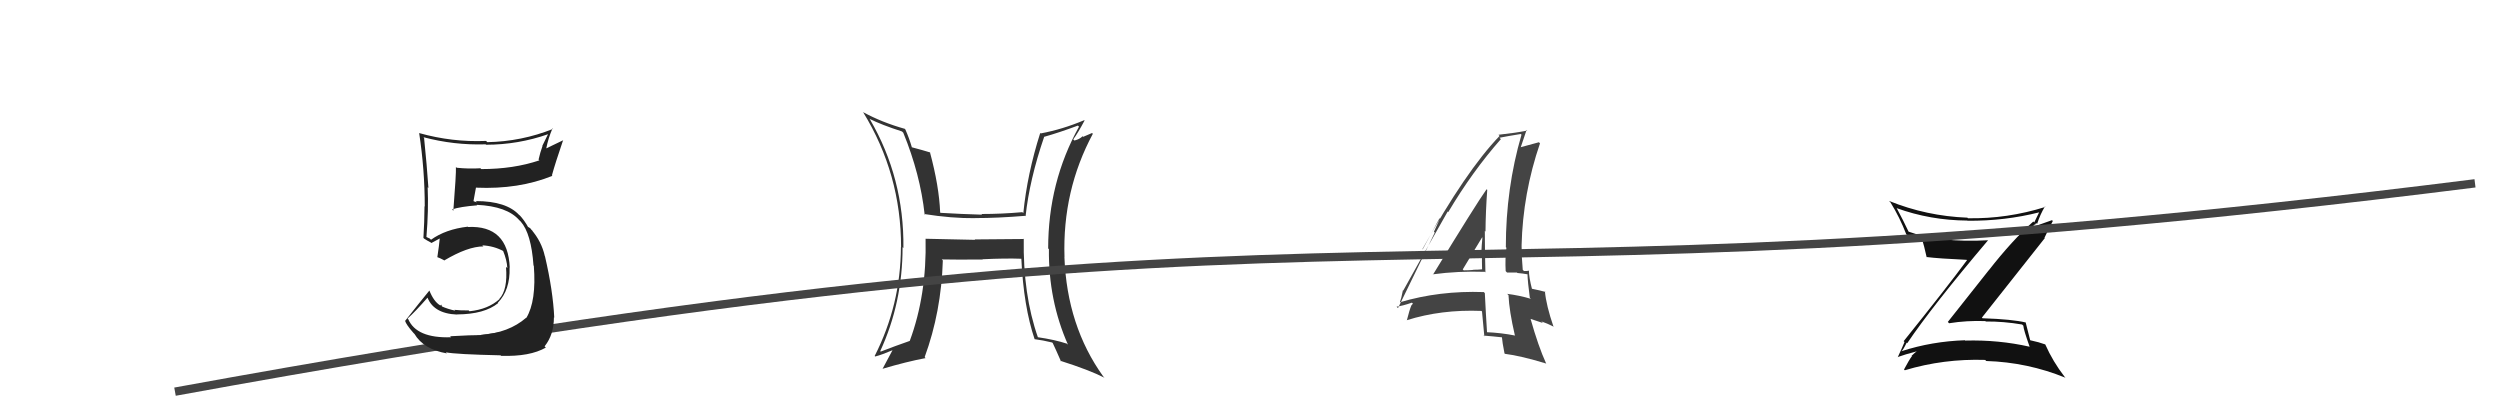
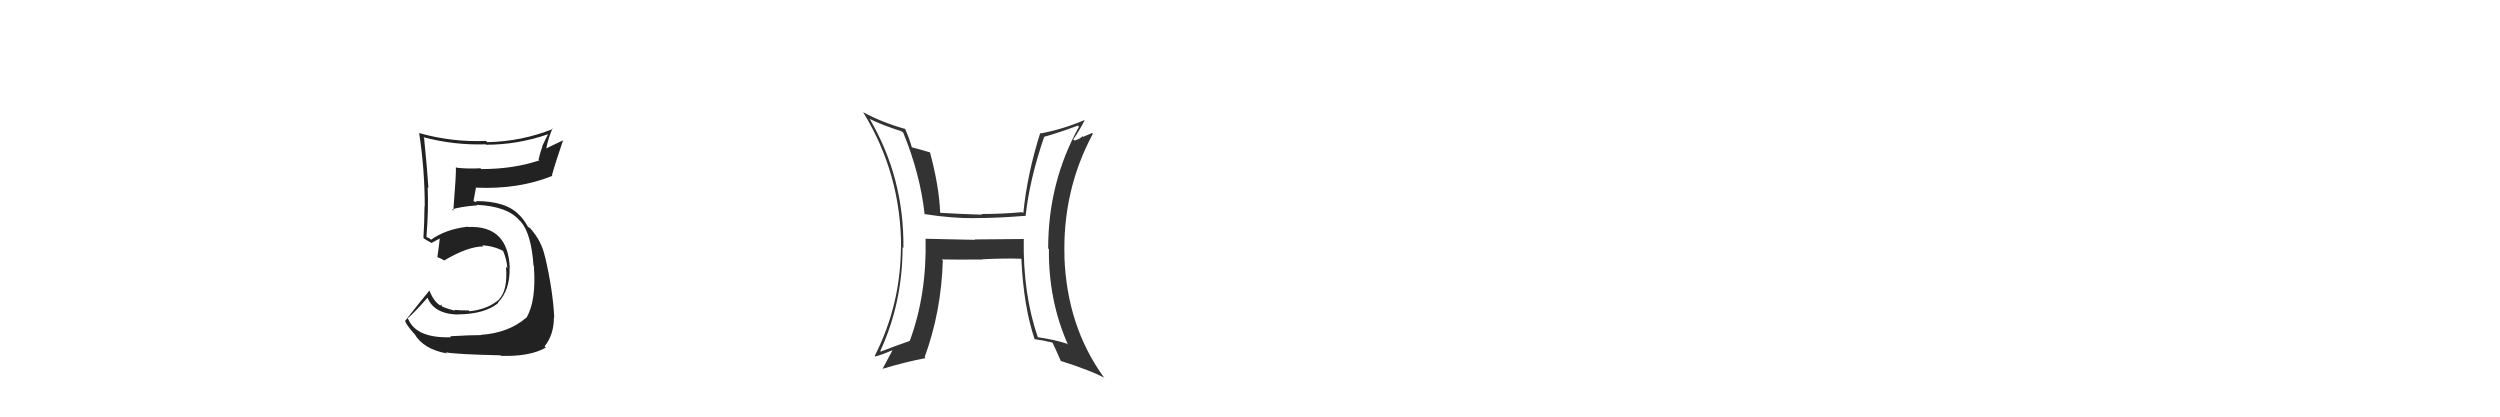
<svg xmlns="http://www.w3.org/2000/svg" width="300" height="50" viewBox="0,0,300,50">
-   <path fill="#111" d="M228.81 41.13L228.80 41.12L228.87 41.18Q231.86 36.75 238.56 28.84L238.60 28.87L238.56 28.83Q232.74 29.15 228.98 27.78L229.07 27.87L229.06 27.86Q228.38 26.42 227.62 25.01L227.47 24.87L227.58 24.97Q231.63 26.44 236.09 26.47L236.01 26.40L236.10 26.49Q240.56 26.53 244.75 25.47L244.71 25.43L244.72 25.43Q244.38 26.16 244.11 26.69L244.11 26.70L244.00 26.58Q241.48 28.82 238.66 32.43L238.65 32.43L233.74 38.63L233.89 38.79Q236.00 38.45 238.24 38.53L238.33 38.61L238.29 38.58Q240.41 38.56 242.65 38.94L242.67 38.96L242.80 39.08Q242.83 39.57 243.55 41.59L243.63 41.67L243.57 41.61Q239.82 40.76 235.83 40.87L235.79 40.84L235.79 40.83Q231.84 40.96 228.19 42.14L228.30 42.26L228.18 42.13Q228.34 42.07 228.80 41.12ZM227.78 42.91L227.78 42.91L227.71 42.85Q228.52 42.55 230.12 42.13L230.11 42.13L230.09 42.10Q229.81 42.28 229.39 42.70L229.49 42.79L229.43 42.74Q229.09 43.19 228.48 44.34L228.64 44.49L228.58 44.43Q233.23 43.03 238.22 43.19L238.32 43.29L238.35 43.32Q243.29 43.47 247.86 45.33L247.75 45.22L247.75 45.21Q246.35 43.40 245.44 41.35L245.34 41.25L245.43 41.33Q244.70 41.06 243.63 40.83L243.68 40.88L243.62 40.82Q243.46 40.13 243.08 38.69L243.01 38.61L243.10 38.70Q241.48 38.31 237.91 38.19L237.98 38.27L237.83 38.11Q240.35 34.93 245.38 28.57L245.34 28.54L245.34 28.53Q245.65 27.85 246.34 26.52L246.24 26.42L243.99 27.22L244.06 27.29Q243.96 27.04 244.12 26.93L244.19 27.01L244.33 26.76L244.45 26.88Q244.82 25.73 245.39 24.78L245.40 24.79L245.45 24.83Q240.87 26.27 236.15 26.19L235.97 26.01L236.07 26.12Q231.17 25.93 226.68 24.11L226.70 24.13L226.86 24.29Q227.96 26.07 228.76 28.13L228.66 28.03L228.80 28.17Q229.52 28.36 230.59 28.63L230.69 28.73L230.61 28.65Q230.89 29.43 231.20 30.87L231.14 30.82L231.16 30.84Q232.68 31.03 235.99 31.18L236.01 31.20L236.04 31.22Q233.61 34.51 228.44 40.94L228.50 41.00L228.54 41.05Q228.30 41.64 227.73 42.86Z" />
  <path fill="#333" d="M122.90 28.68L122.90 28.68L116.97 28.73L117.02 28.78Q114.00 28.73 111.07 28.65L111.07 28.65L111.07 28.65Q111.22 35.39 109.17 40.91L109.18 40.92L109.17 40.91Q107.44 41.51 105.69 42.19L105.59 42.09L105.63 42.13Q108.31 36.33 108.31 29.66L108.37 29.72L108.41 29.76Q108.50 21.36 104.39 14.32L104.22 14.15L104.32 14.25Q105.77 14.98 108.25 15.78L108.27 15.81L108.39 15.92Q110.43 20.89 110.96 25.76L110.94 25.74L110.88 25.68Q114.19 26.21 117.04 26.18L117.00 26.13L117.04 26.17Q119.70 26.17 123.01 25.90L123.03 25.91L123.07 25.95Q123.54 21.56 125.29 16.45L125.15 16.31L125.26 16.43Q127.11 15.91 129.35 15.07L129.31 15.03L129.48 15.20Q125.78 21.86 125.78 29.81L125.79 29.82L125.87 29.90Q125.80 36.04 128.16 41.37L128.21 41.42L128.03 41.24Q126.57 40.76 124.51 40.46L124.45 40.40L124.56 40.51Q122.74 35.33 122.85 28.63ZM124.22 40.77L124.20 40.76L124.15 40.70Q125.15 40.83 126.26 41.10L126.39 41.23L126.33 41.17Q126.68 41.90 127.33 43.39L127.30 43.36L127.23 43.29Q130.75 44.41 132.54 45.33L132.42 45.21L132.38 45.16Q128.04 39.11 127.73 30.85L127.73 30.84L127.74 30.86Q127.48 22.87 131.14 16.06L131.05 15.96L129.98 16.42L129.91 16.35Q129.55 16.71 128.94 16.86L128.98 16.91L128.79 16.72Q129.32 16.02 130.15 14.46L130.10 14.41L130.11 14.42Q127.51 15.52 124.89 16.01L124.83 15.95L124.83 15.95Q123.26 20.89 122.80 25.57L122.82 25.59L122.68 25.46Q120.20 25.68 117.77 25.68L117.81 25.72L117.85 25.76Q115.38 25.69 112.86 25.54L112.85 25.52L112.82 25.49Q112.69 22.32 111.59 18.25L111.53 18.19L111.64 18.30Q110.81 18.04 109.37 17.66L109.45 17.75L109.44 17.73Q109.10 16.56 108.64 15.53L108.51 15.40L108.58 15.46Q105.83 14.69 103.54 13.44L103.61 13.50L103.58 13.47Q108.13 20.88 108.13 29.67L108.13 29.67L108.11 29.65Q108.08 36.59 104.96 42.72L105.02 42.78L105.02 42.78Q105.81 42.58 107.14 42.01L107.01 41.88L107.12 41.99Q106.70 42.74 105.90 44.27L105.99 44.36L105.89 44.26Q108.83 43.39 111.08 42.97L111.07 42.97L110.96 42.85Q112.95 37.43 113.14 31.26L113.01 31.12L113.02 31.13Q114.73 31.17 117.93 31.14L117.77 30.98L117.91 31.11Q120.66 30.98 122.57 31.05L122.70 31.18L122.56 31.04Q122.83 36.80 124.16 40.72Z" />
-   <path fill="#444" d="M171.91 32.90L171.98 32.97L171.93 32.92Q174.98 32.51 178.18 32.62L178.30 32.74L178.25 32.69Q178.18 30.11 178.18 27.71L178.30 27.83L178.26 27.79Q178.28 25.33 178.47 22.78L178.42 22.74L178.39 22.71Q177.17 24.42 171.96 32.95ZM181.91 40.35L181.86 40.30L181.83 40.27Q180.12 39.93 178.33 39.86L178.37 39.90L178.45 39.98Q178.30 37.65 178.18 35.18L178.09 35.08L178.06 35.05Q172.72 34.86 168.00 36.27L168.00 36.27L167.99 36.25Q168.16 35.82 168.35 34.83L168.27 34.74L168.39 34.87Q170.15 31.67 173.72 25.39L173.73 25.39L173.79 25.45Q176.68 20.58 180.11 16.69L180.12 16.71L179.94 16.53Q180.82 16.35 182.50 16.08L182.56 16.14L182.58 16.16Q180.70 22.61 180.70 29.66L180.70 29.66L180.77 29.73Q180.60 31.04 180.68 32.53L180.84 32.70L182.03 32.70L182.09 32.76Q182.71 32.81 183.32 32.92L183.34 32.95L183.30 32.91Q183.32 33.80 183.58 35.74L183.56 35.71L183.71 35.86Q182.34 35.45 180.85 35.26L180.88 35.28L181.02 35.42Q181.10 37.29 181.78 40.22ZM183.50 32.46L183.49 32.45L183.50 32.46Q183.44 32.51 183.25 32.51L183.25 32.52L182.88 32.52L182.73 32.38Q182.59 30.86 182.59 29.45L182.64 29.50L182.59 29.46Q182.74 23.21 184.80 17.20L184.70 17.10L184.67 17.07Q183.87 17.30 182.43 17.68L182.50 17.76L182.47 17.73Q182.73 17.00 183.19 15.59L183.15 15.55L183.27 15.67Q181.87 15.95 179.82 16.17L179.90 16.26L179.95 16.31Q175.90 20.52 170.69 29.89L170.72 29.92L172.74 26.19L172.79 26.25Q172.34 27.24 172.07 27.81L172.17 27.91L167.76 36.97L167.59 36.80Q168.29 36.71 169.43 36.32L169.55 36.44L169.37 36.64L169.37 36.64Q169.13 37.20 168.82 38.45L168.96 38.59L168.80 38.43Q172.94 37.12 177.77 37.31L177.91 37.45L177.84 37.38Q177.93 38.38 178.12 40.36L178.03 40.28L178.02 40.27Q179.18 40.36 180.25 40.48L180.26 40.49L180.23 40.46Q180.27 41.04 180.54 42.41L180.55 42.42L180.60 42.46Q182.51 42.70 185.52 43.62L185.60 43.70L185.54 43.63Q184.59 41.54 183.67 38.27L183.68 38.27L185.15 38.76L184.97 38.57Q185.67 38.81 186.35 39.16L186.34 39.15L186.43 39.23Q185.54 36.64 185.39 34.96L185.47 35.04L185.46 35.03Q184.87 34.86 183.73 34.63L183.74 34.64L183.86 34.76Q183.47 33.30 183.47 32.43ZM175.58 32.38L175.51 32.31L175.53 32.33Q176.29 31.04 177.85 28.49L177.85 28.48L177.89 28.52Q177.80 29.38 177.76 30.33L177.91 30.49L177.84 30.42Q177.82 31.38 177.85 32.33L177.93 32.41L177.84 32.32Q177.36 32.37 176.78 32.37L176.67 32.25L176.81 32.39Q176.25 32.44 175.64 32.44Z" />
-   <path d="M21 47 C169 20,162 39,297 22" stroke="#444" fill="none" />
  <path fill="#222" d="M54.06 40.40L54.06 40.40L54.13 40.47Q49.97 40.61 48.98 38.28L49.01 38.31L48.91 38.22Q49.82 37.42 51.38 35.63L51.27 35.52L51.21 35.45Q51.87 37.63 54.87 37.75L54.73 37.60L54.86 37.73Q58.14 37.71 59.78 36.37L59.79 36.38L59.74 36.33Q61.23 34.81 61.15 32.11L61.09 32.05L61.17 32.12Q60.96 27.01 56.16 27.24L56.26 27.33L56.13 27.20Q53.47 27.51 51.72 28.77L51.58 28.63L51.30 28.50L51.15 28.43L51.17 28.45Q51.44 25.21 51.32 22.47L51.37 22.51L51.41 22.56Q51.23 19.87 50.89 16.56L50.94 16.60L50.80 16.46Q54.47 17.44 58.28 17.32L58.25 17.29L58.33 17.37Q62.20 17.36 65.78 16.10L65.77 16.09L65.08 17.50L65.10 17.52Q64.82 18.30 64.63 19.14L64.61 19.13L64.73 19.24Q61.63 20.29 57.75 20.29L57.73 20.27L57.65 20.19Q56.29 20.28 54.80 20.13L54.82 20.15L54.71 20.03Q54.75 20.83 54.40 25.29L54.26 25.14L54.25 25.13Q55.21 24.80 57.26 24.64L57.20 24.58L57.21 24.58Q60.87 24.75 62.32 26.43L62.30 26.41L62.48 26.58Q63.75 28.01 64.02 31.86L63.96 31.79L64.06 31.90Q64.38 36.13 63.16 38.15L63.00 38.00L63.14 38.13Q61.04 39.95 57.73 40.18L57.70 40.16L57.75 40.21Q56.68 40.20 54.01 40.35ZM60.12 42.69L60.14 42.71L60.14 42.70Q63.59 42.81 65.50 41.71L65.39 41.60L65.35 41.56Q66.47 40.17 66.47 38.08L66.50 38.11L66.51 38.12Q66.36 34.88 65.40 30.77L65.41 30.77L65.38 30.74Q64.99 28.98 63.77 27.57L63.92 27.72L63.93 27.77L63.62 27.38L63.24 27.15L63.42 27.33Q62.94 26.44 62.29 25.75L62.41 25.87L62.36 25.85L62.32 25.82Q60.79 24.13 57.09 24.13L57.24 24.28L56.86 24.16L56.82 24.12Q56.93 23.59 57.12 22.49L57.16 22.52L57.15 22.52Q62.25 22.74 66.29 21.10L66.12 20.94L66.23 21.04Q66.62 19.61 67.58 16.80L67.60 16.82L65.54 17.81L65.55 17.81Q65.80 16.55 66.30 15.41L66.42 15.52L66.36 15.47Q62.59 16.98 58.47 17.06L58.34 16.92L58.32 16.91Q54.26 17.08 50.31 15.97L50.30 15.97L50.30 15.97Q50.97 20.36 50.97 24.78L50.96 24.77L50.94 24.75Q50.93 26.65 50.81 28.55L50.90 28.64L50.91 28.64Q51.16 28.82 51.73 29.12L51.75 29.14L51.77 29.16Q52.13 28.95 52.78 28.61L52.71 28.54L52.77 28.60Q52.71 29.34 52.48 30.87L52.39 30.77L52.46 30.85Q52.83 30.98 53.25 31.21L53.28 31.24L53.30 31.26Q56.14 29.57 58.01 29.57L58.01 29.57L57.87 29.44Q59.28 29.51 60.46 30.16L60.46 30.17L60.35 30.05Q60.84 31.23 60.88 32.18L60.78 32.08L60.72 32.02Q60.95 34.76 59.92 35.87L59.79 35.73L59.94 35.89Q58.58 37.12 56.34 37.35L56.15 37.16L56.24 37.25Q55.22 37.26 54.54 37.18L54.51 37.16L54.63 37.28Q53.72 37.09 52.96 36.74L53.05 36.84L52.96 36.55L52.84 36.66L52.81 36.64Q52.05 36.18 51.52 34.85L51.48 34.81L51.53 34.86Q50.29 36.37 48.62 38.50L48.57 38.45L48.60 38.48Q48.75 38.97 49.59 39.92L49.69 40.03L49.73 40.06Q50.81 41.91 53.63 42.41L53.50 42.28L53.51 42.28Q54.70 42.52 60.07 42.64Z" />
</svg>